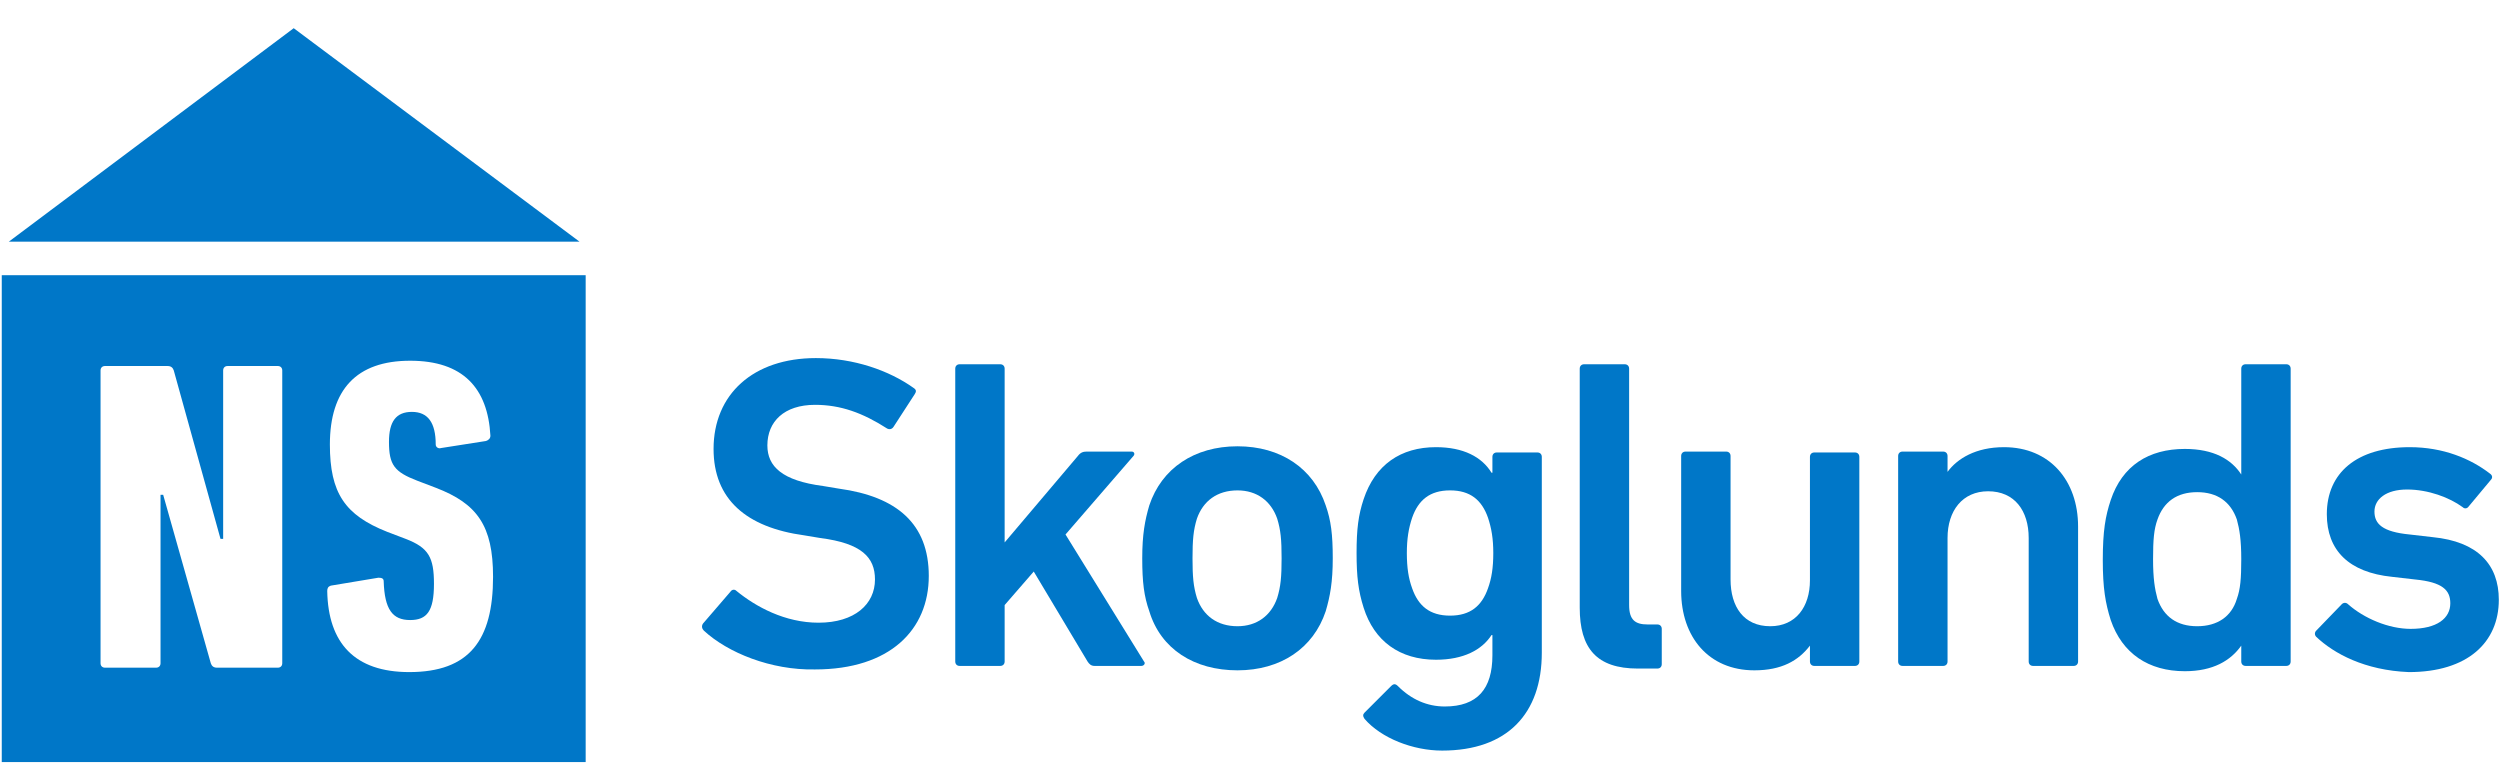
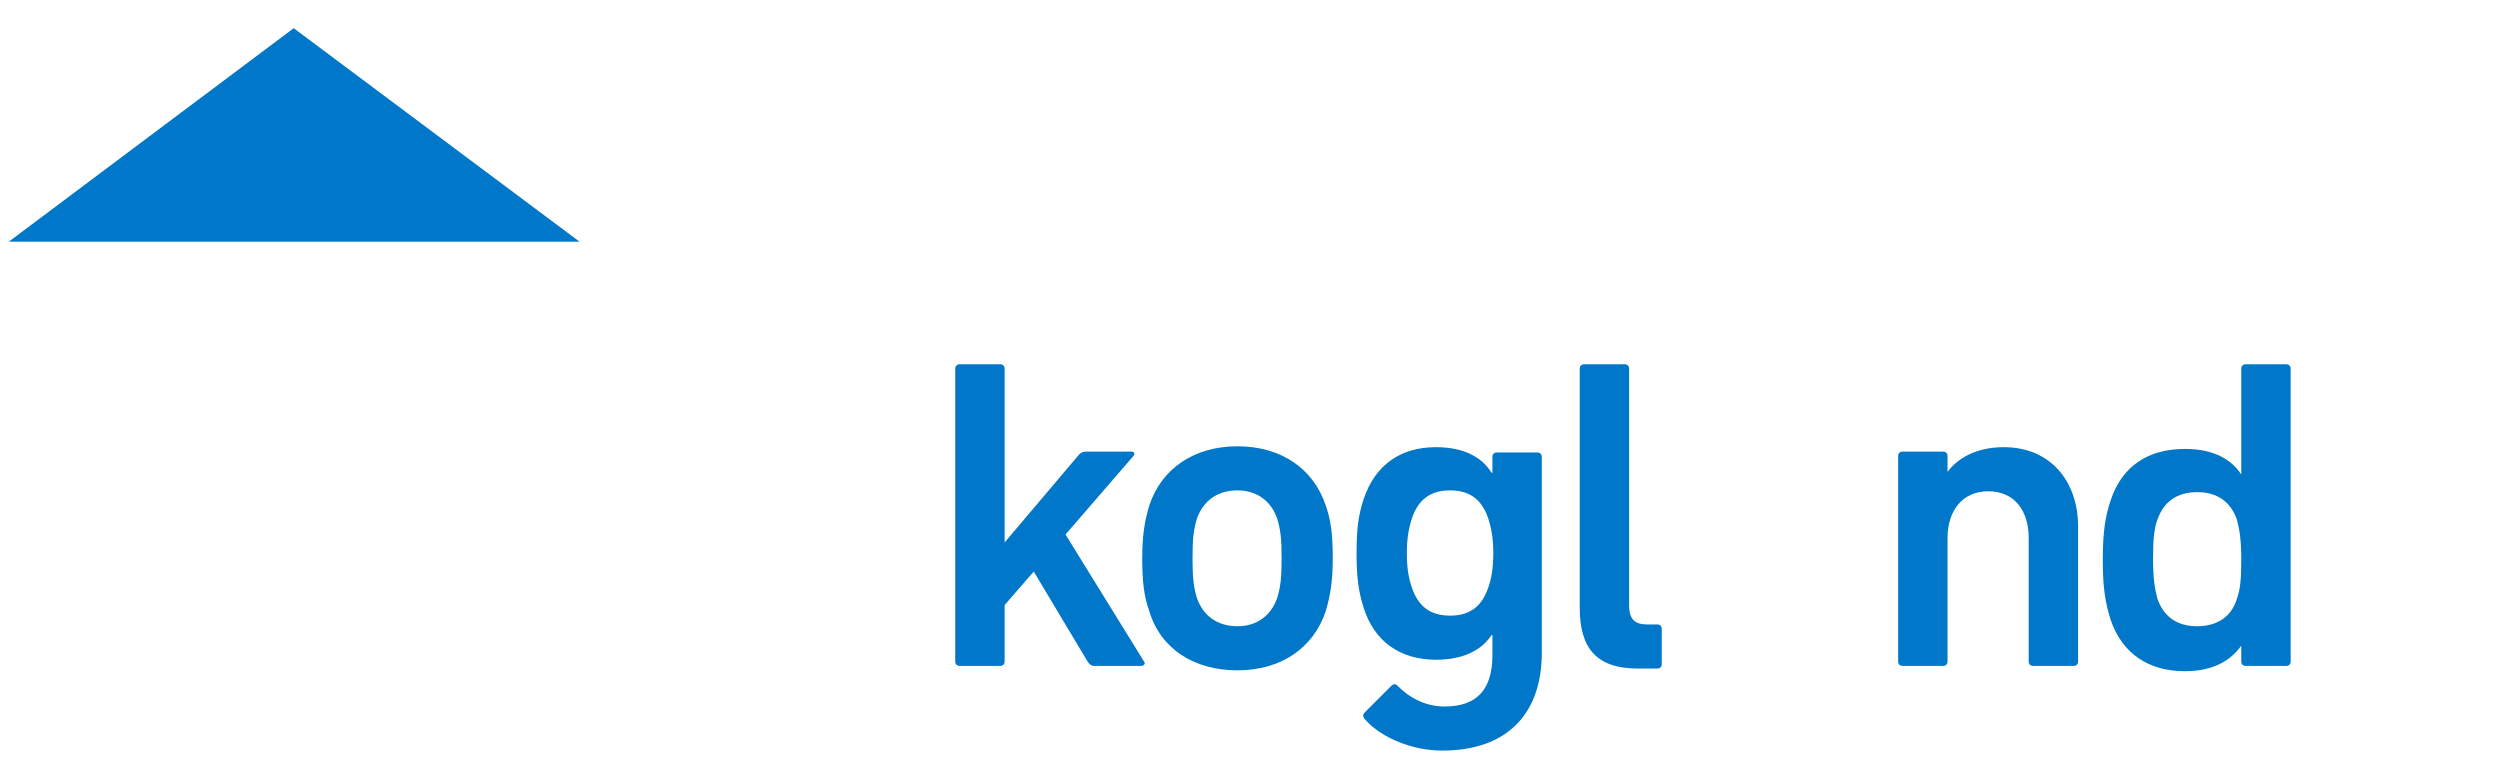
<svg xmlns="http://www.w3.org/2000/svg" xmlns:ns1="http://www.inkscape.org/namespaces/inkscape" xmlns:ns2="http://sodipodi.sourceforge.net/DTD/sodipodi-0.dtd" version="1.1" id="Lager_1" x="0px" y="0px" viewBox="0 0 284 87" enable-background="new 0 0 841.9 595.3" xml:space="preserve" ns1:version="0.91 r13725" ns2:docname="logo.svg" width="284" height="87">
  <defs id="defs4312" />
  <ns2:namedview pagecolor="#ffffff" bordercolor="#666666" borderopacity="1" objecttolerance="10" gridtolerance="10" guidetolerance="10" ns1:pageopacity="0" ns1:pageshadow="2" ns1:window-width="1276" ns1:window-height="1368" id="namedview4310" showgrid="false" fit-margin-top="0" fit-margin-left="0" fit-margin-right="0" fit-margin-bottom="0" ns1:zoom="4.0550984" ns1:cx="35.596228" ns1:cy="33.505391" ns1:window-x="0" ns1:window-y="0" ns1:window-maximized="0" ns1:current-layer="Lager_1" showguides="true" ns1:guide-bbox="true" ns1:snap-bbox="true" ns1:object-nodes="true" ns1:snap-intersection-paths="true" ns1:snap-smooth-nodes="true" ns1:bbox-paths="true">
    <ns2:guide position="0.2,1.148" orientation="1,0" id="guide4603" />
    <ns2:guide position="1.549,0.45" orientation="0,1" id="guide4605" />
  </ns2:namedview>
  <g transform="matrix(1.002,0,0,1.002,0.3,-0.604)" id="g4523">
-     <path style="fill:#0077c8" ns1:connector-curvature="0" d="m 79.5,72.1 c -0.2,-0.2 -0.3,-0.5 -0.1,-0.8 l 3.1,-3.6 c 0.2,-0.3 0.5,-0.3 0.7,-0.1 2.2,1.8 5.5,3.6 9.3,3.6 4.1,0 6.4,-2.1 6.4,-4.9 0,-2.5 -1.5,-4.1 -6.2,-4.7 l -1.8,-0.3 c -6.6,-0.9 -10.3,-4.1 -10.3,-9.8 0,-6.2 4.5,-10.3 11.6,-10.3 4.3,0 8.3,1.4 11.1,3.4 0.3,0.2 0.3,0.4 0.1,0.7 L 101,49 c -0.2,0.3 -0.5,0.3 -0.7,0.2 -2.8,-1.8 -5.3,-2.7 -8.2,-2.7 -3.5,0 -5.4,1.9 -5.4,4.6 0,2.4 1.7,4 6.3,4.6 l 1.8,0.3 c 6.6,0.9 10.2,4 10.2,9.9 0,6.1 -4.4,10.6 -12.9,10.6 -5,0.1 -9.9,-1.9 -12.6,-4.4" id="path4525" />
    <path style="fill:#0077c8" ns1:connector-curvature="0" d="m 123.8,76.1 c -0.4,0 -0.6,-0.2 -0.8,-0.5 l -6.1,-10.2 -3.3,3.8 0,6.4 c 0,0.3 -0.2,0.5 -0.5,0.5 l -4.6,0 c -0.3,0 -0.5,-0.2 -0.5,-0.5 l 0,-33.2 c 0,-0.3 0.2,-0.5 0.5,-0.5 l 4.6,0 c 0.3,0 0.5,0.2 0.5,0.5 l 0,19.7 8.3,-9.8 c 0.3,-0.4 0.6,-0.5 1,-0.5 l 5.1,0 c 0.3,0 0.4,0.3 0.2,0.5 l -7.7,8.9 8.9,14.4 c 0.2,0.2 0,0.5 -0.3,0.5 l -5.3,0 z" id="path4527" />
    <path style="fill:#0077c8" ns1:connector-curvature="0" d="m 130,69.9 c -0.6,-1.7 -0.8,-3.3 -0.8,-6 0,-2.7 0.3,-4.3 0.8,-6 1.4,-4.2 5.1,-6.7 10,-6.7 4.9,0 8.6,2.5 10,6.7 0.6,1.7 0.8,3.3 0.8,6 0,2.7 -0.3,4.3 -0.8,6 -1.4,4.2 -5.1,6.7 -10,6.7 -4.9,0 -8.7,-2.4 -10,-6.7 m 14.5,-1.5 c 0.4,-1.3 0.5,-2.4 0.5,-4.5 0,-2.1 -0.1,-3.2 -0.5,-4.5 -0.7,-2 -2.3,-3.2 -4.5,-3.2 -2.3,0 -3.9,1.2 -4.6,3.2 -0.4,1.3 -0.5,2.4 -0.5,4.5 0,2.1 0.1,3.2 0.5,4.5 0.7,2 2.3,3.2 4.6,3.2 2.2,0 3.8,-1.2 4.5,-3.2" id="path4529" />
    <path style="fill:#0077c8" ns1:connector-curvature="0" d="m 154.4,82.1 c -0.2,-0.3 -0.2,-0.5 0,-0.7 l 3,-3 c 0.3,-0.3 0.5,-0.3 0.8,0 1.5,1.5 3.3,2.3 5.3,2.3 3.7,0 5.4,-2 5.4,-5.8 l 0,-2.3 -0.1,0 c -1.1,1.7 -3.2,2.8 -6.3,2.8 -4.1,0 -7,-2.1 -8.2,-5.9 -0.6,-1.9 -0.8,-3.5 -0.8,-6.2 0,-2.7 0.2,-4.3 0.8,-6.1 1.3,-3.9 4.2,-5.9 8.2,-5.9 3.1,0 5.2,1.1 6.3,2.9 l 0.1,0 0,-1.8 c 0,-0.3 0.2,-0.5 0.5,-0.5 l 4.6,0 c 0.3,0 0.5,0.2 0.5,0.5 l 0,22.2 c 0,6.9 -3.9,11.1 -11.3,11.1 -3.3,0 -6.9,-1.4 -8.8,-3.6 m 14,-14.8 c 0.4,-1.1 0.6,-2.3 0.6,-4 0,-1.6 -0.2,-2.8 -0.6,-4 -0.7,-2 -2,-3.1 -4.3,-3.1 -2.3,0 -3.6,1.1 -4.3,3.1 -0.4,1.2 -0.6,2.4 -0.6,4 0,1.7 0.2,2.9 0.6,4 0.7,2 2,3.1 4.3,3.1 2.3,0 3.6,-1.1 4.3,-3.1" id="path4531" />
    <path style="fill:#0077c8" ns1:connector-curvature="0" d="m 185.4,76.4 c -4.7,0 -6.6,-2.3 -6.6,-6.9 l 0,-27.1 c 0,-0.3 0.2,-0.5 0.5,-0.5 l 4.6,0 c 0.3,0 0.5,0.2 0.5,0.5 l 0,26.8 c 0,1.7 0.7,2.2 2.1,2.2 l 1.1,0 c 0.3,0 0.5,0.2 0.5,0.5 l 0,4 c 0,0.3 -0.2,0.5 -0.5,0.5 l -2.2,0 z" id="path4533" />
-     <path style="fill:#0077c8" ns1:connector-curvature="0" d="m 205.4,76.1 c -0.3,0 -0.5,-0.2 -0.5,-0.5 l 0,-1.8 0,0 c -1.3,1.7 -3.2,2.8 -6.3,2.8 -5.2,0 -8.3,-3.8 -8.3,-9 l 0,-15.3 c 0,-0.3 0.2,-0.5 0.5,-0.5 l 4.6,0 c 0.3,0 0.5,0.2 0.5,0.5 l 0,14 c 0,3.1 1.5,5.3 4.5,5.3 2.9,0 4.5,-2.2 4.5,-5.2 l 0,-14 c 0,-0.3 0.2,-0.5 0.5,-0.5 l 4.6,0 c 0.3,0 0.5,0.2 0.5,0.5 l 0,23.2 c 0,0.3 -0.2,0.5 -0.5,0.5 l -4.6,0 z" id="path4535" />
    <path style="fill:#0077c8" ns1:connector-curvature="0" d="m 230.2,76.1 c -0.3,0 -0.5,-0.2 -0.5,-0.5 l 0,-14 c 0,-3.1 -1.6,-5.3 -4.6,-5.3 -2.9,0 -4.6,2.2 -4.6,5.3 l 0,14 c 0,0.3 -0.2,0.5 -0.5,0.5 l -4.6,0 c -0.3,0 -0.5,-0.2 -0.5,-0.5 l 0,-23.3 c 0,-0.3 0.2,-0.5 0.5,-0.5 l 4.6,0 c 0.3,0 0.5,0.2 0.5,0.5 l 0,1.8 0,0 c 1.1,-1.5 3.2,-2.8 6.4,-2.8 5.2,0 8.4,3.8 8.4,9 l 0,15.3 c 0,0.3 -0.2,0.5 -0.5,0.5 l -4.6,0 z" id="path4537" />
    <path style="fill:#0077c8" ns1:connector-curvature="0" d="m 254.3,76.1 c -0.3,0 -0.5,-0.2 -0.5,-0.5 l 0,-1.8 0,0 c -1.2,1.7 -3.2,2.9 -6.4,2.9 -4.1,0 -7.1,-2 -8.4,-5.8 -0.6,-1.9 -0.9,-3.6 -0.9,-6.8 0,-3.3 0.3,-5 0.9,-6.8 1.3,-3.9 4.3,-5.8 8.4,-5.8 3.3,0 5.3,1.2 6.4,2.9 l 0,0 0,-12 c 0,-0.3 0.2,-0.5 0.5,-0.5 l 4.6,0 c 0.3,0 0.5,0.2 0.5,0.5 l 0,33.2 c 0,0.3 -0.2,0.5 -0.5,0.5 l -4.6,0 z m -1,-7.6 c 0.4,-1.1 0.5,-2.3 0.5,-4.5 0,-2.2 -0.2,-3.4 -0.5,-4.5 -0.7,-2 -2.2,-3.1 -4.5,-3.1 -2.3,0 -3.8,1.1 -4.5,3.1 -0.4,1.1 -0.5,2.3 -0.5,4.5 0,2.2 0.2,3.4 0.5,4.5 0.7,2 2.2,3.1 4.5,3.1 2.3,0 3.9,-1.1 4.5,-3.1" id="path4539" />
-     <path style="fill:#0077c8" ns1:connector-curvature="0" d="m 262.3,72.8 c -0.2,-0.2 -0.2,-0.5 0,-0.7 l 2.9,-3 c 0.2,-0.2 0.5,-0.2 0.7,0 1.8,1.6 4.6,2.8 7.1,2.8 3,0 4.5,-1.2 4.5,-2.9 0,-1.5 -0.9,-2.4 -4,-2.7 L 270.9,66 c -4.9,-0.5 -7.4,-3 -7.4,-7.1 0,-4.7 3.4,-7.6 9.4,-7.6 3.8,0 6.9,1.3 9.1,3 0.3,0.2 0.3,0.5 0.1,0.7 l -2.5,3 c -0.2,0.3 -0.5,0.3 -0.7,0.1 -1.5,-1.1 -3.9,-2 -6.3,-2 -2.4,0 -3.7,1.1 -3.7,2.5 0,1.4 0.9,2.3 4,2.6 l 2.6,0.3 c 5.1,0.5 7.5,3.1 7.5,7.1 0,4.8 -3.5,8.2 -10.2,8.2 -5,-0.2 -8.5,-2.1 -10.5,-4" id="path4541" />
    <polygon style="fill:#0077c8" points="65.4,28 33,3.8 0.7,28 " id="polygon4543" />
-     <path style="fill:#0077c8" ns1:connector-curvature="0" d="m -0.1,87 66.2,0 0,-55.2 -66.2,0 0,55.2 z M 31.7,75.8 c 0,0.3 -0.2,0.5 -0.5,0.5 l -6.9,0 c -0.4,0 -0.6,-0.2 -0.7,-0.5 l -5.4,-19.1 -0.3,0 0,19.1 c 0,0.3 -0.2,0.5 -0.5,0.5 l -5.8,0 c -0.3,0 -0.5,-0.2 -0.5,-0.5 l 0,-33.2 c 0,-0.3 0.2,-0.5 0.5,-0.5 l 7.1,0 c 0.4,0 0.6,0.2 0.7,0.5 l 5.3,19.1 0.3,0 0,-19.1 c 0,-0.3 0.2,-0.5 0.5,-0.5 l 5.7,0 c 0.3,0 0.5,0.2 0.5,0.5 l 0,33.2 z m 14.4,1 c -6.2,0 -9.2,-3.3 -9.3,-9.2 0,-0.3 0.1,-0.5 0.4,-0.6 l 5.4,-0.9 c 0.4,0 0.6,0.1 0.6,0.4 0.1,3.2 1,4.4 3,4.4 1.9,0 2.7,-1 2.7,-4.1 0,-3 -0.6,-4.1 -3.2,-5.1 L 43.6,60.9 C 38.8,59 37.1,56.5 37.1,51 c 0,-6.2 3,-9.5 9.1,-9.5 6,0 8.8,3.1 9.1,8.5 0,0.3 -0.2,0.5 -0.5,0.6 l -5.1,0.8 c -0.3,0.1 -0.6,-0.1 -0.6,-0.4 0,-2.5 -0.9,-3.7 -2.7,-3.7 -1.8,0 -2.6,1.1 -2.6,3.4 0,2.6 0.6,3.4 3.2,4.4 l 2.1,0.8 c 4.7,1.8 6.5,4.3 6.5,10.1 0,7.2 -2.7,10.8 -9.5,10.8" id="path4545" />
  </g>
</svg>